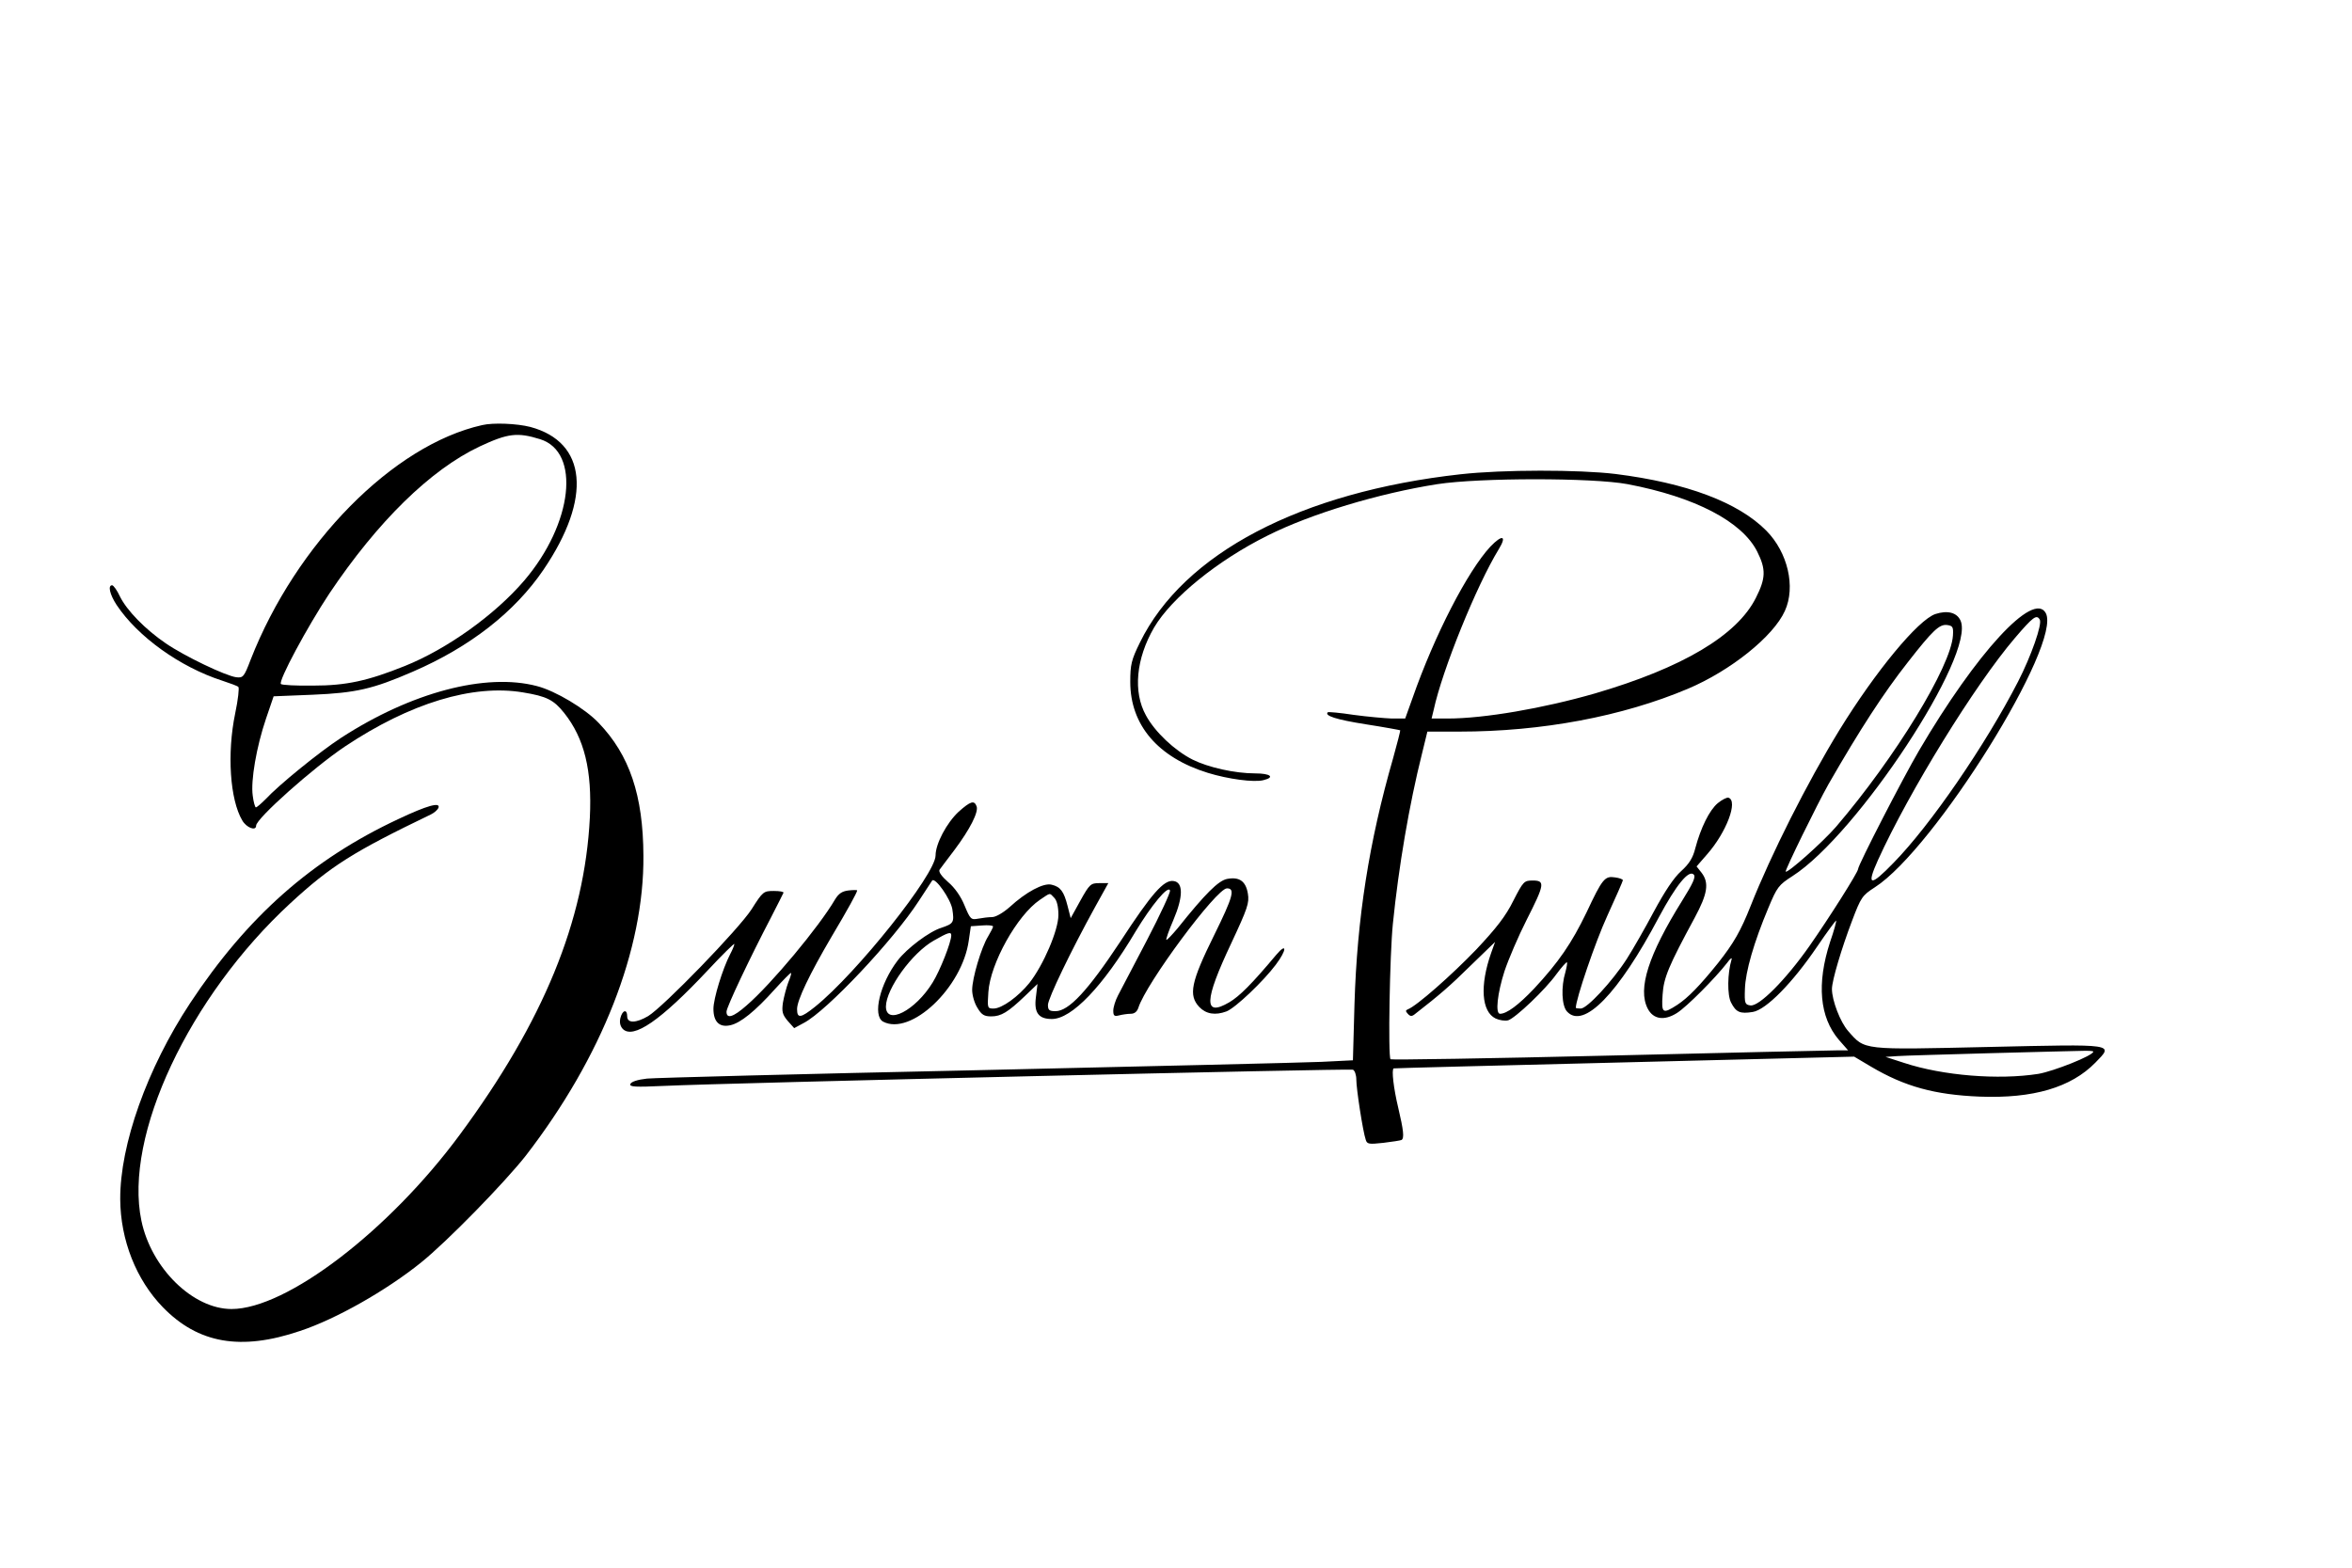
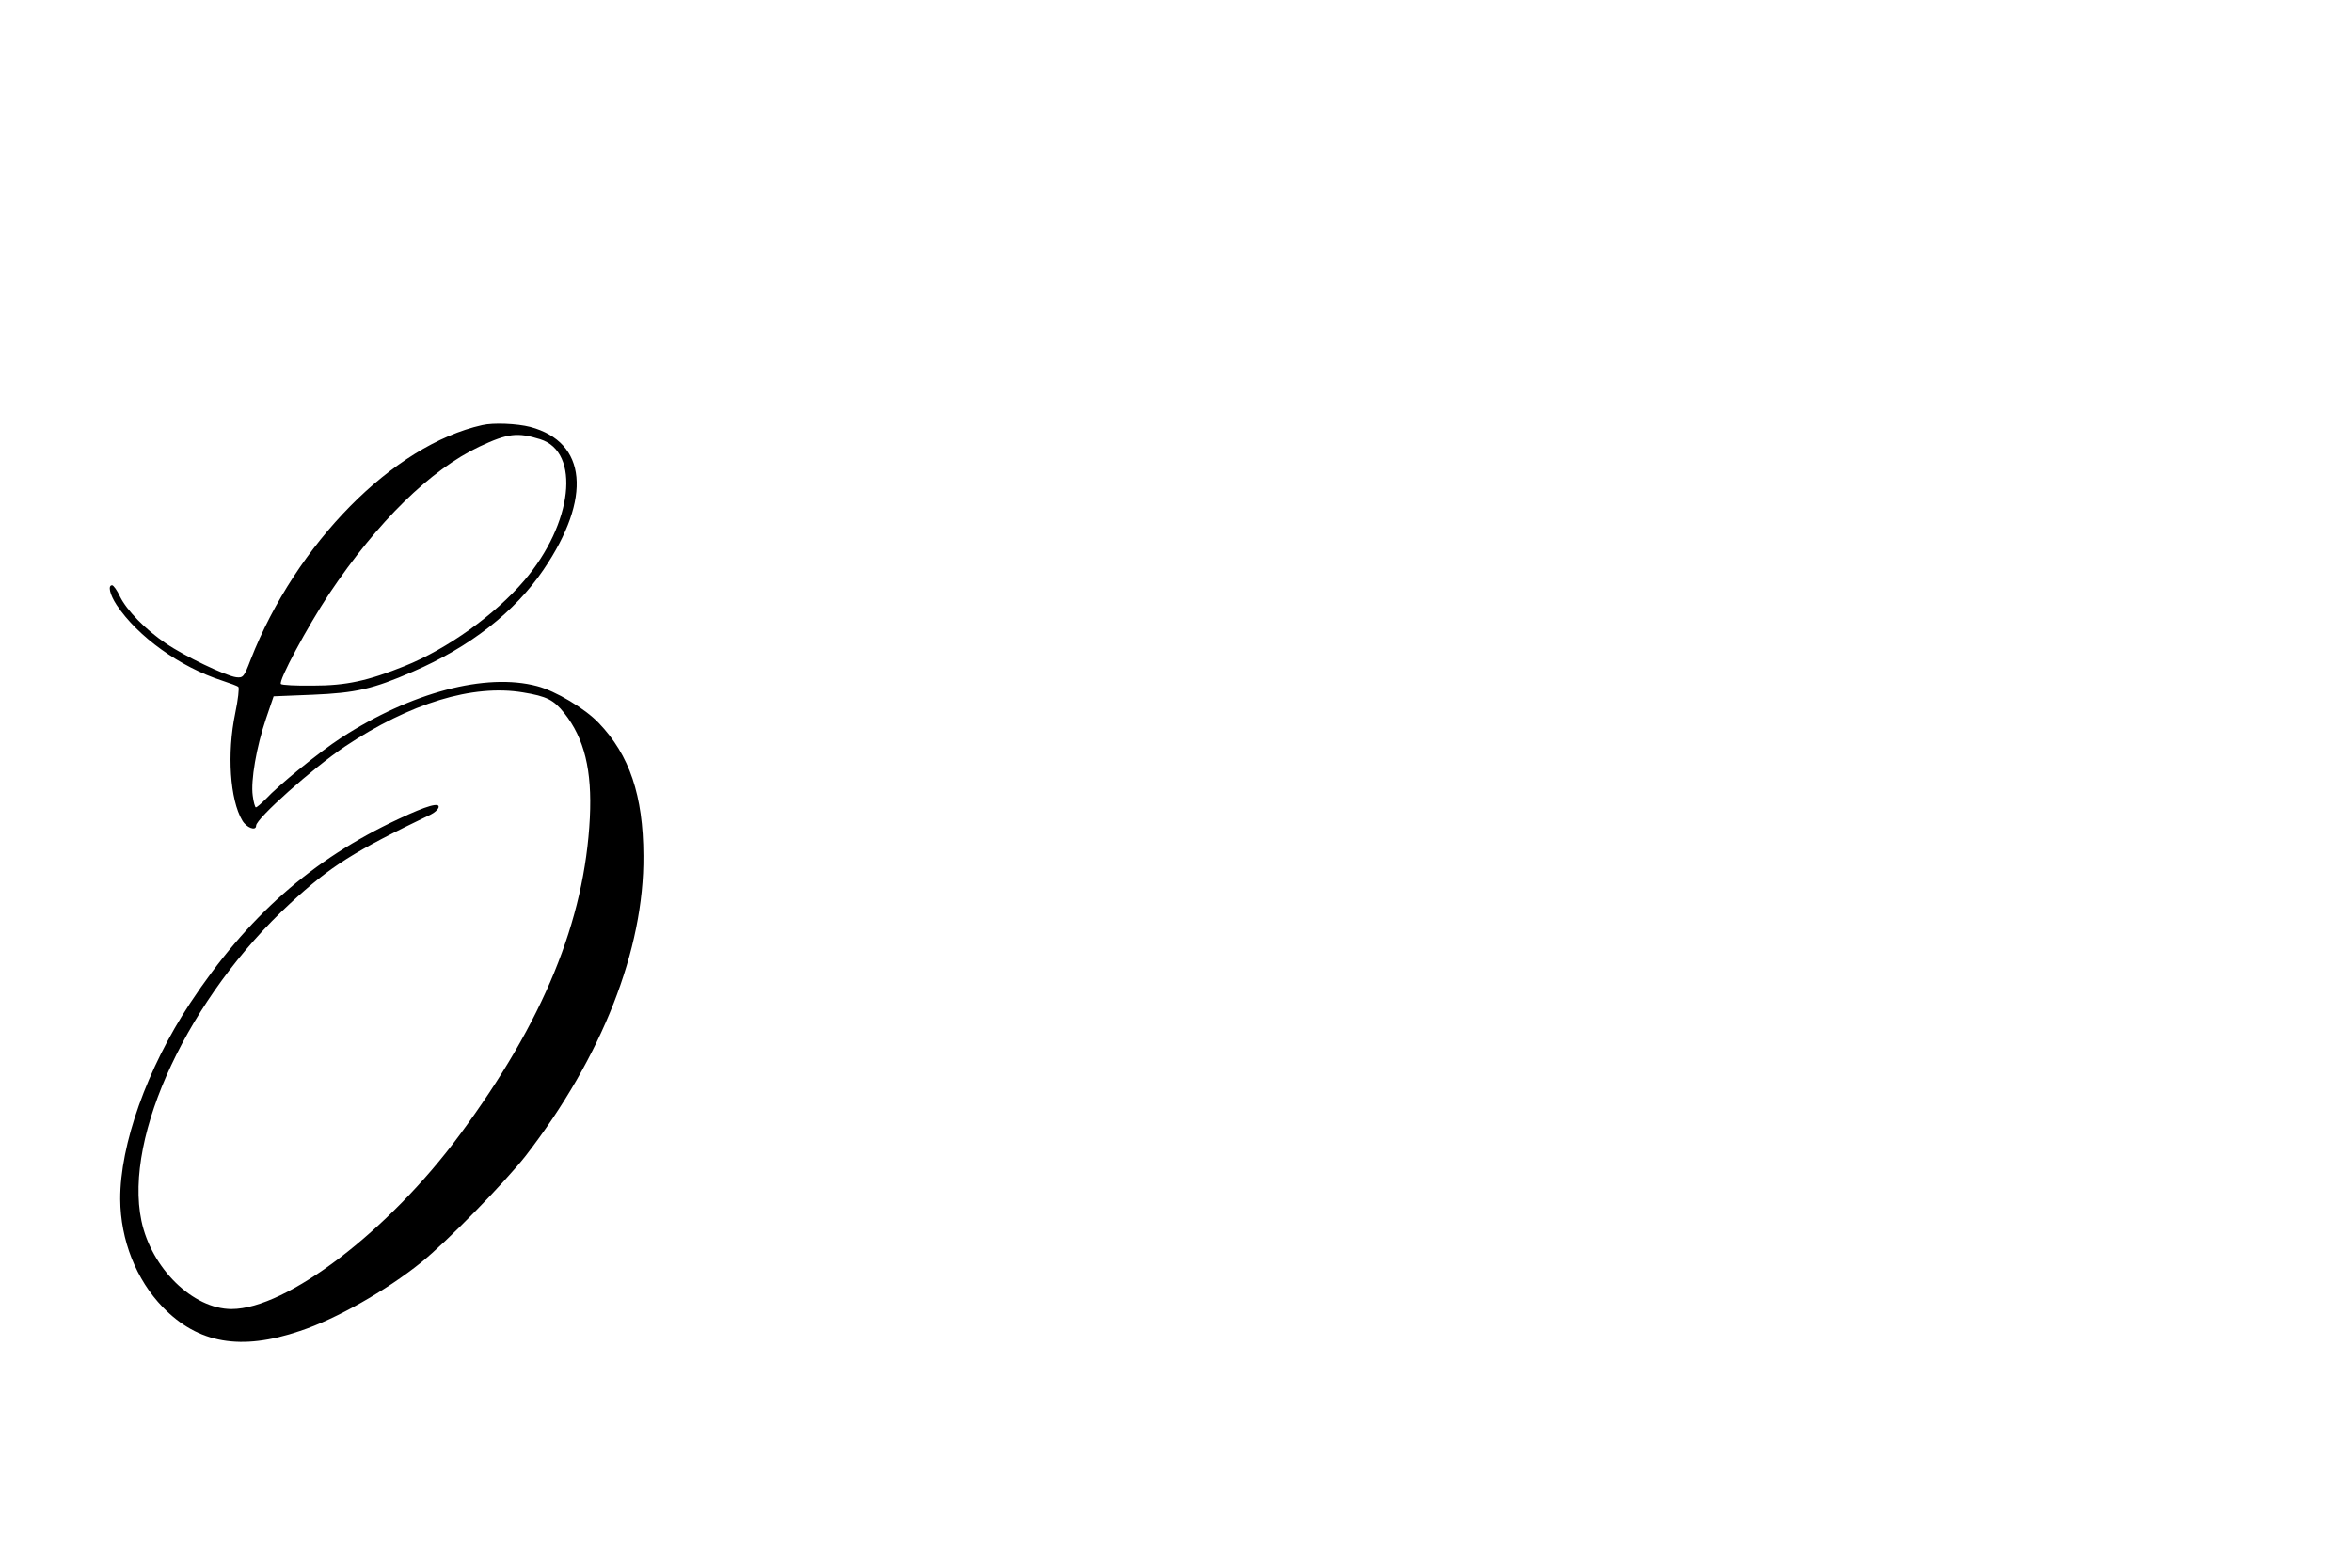
<svg xmlns="http://www.w3.org/2000/svg" version="1.0" width="900pt" height="600pt" viewBox="0 0 900 600" preserveAspectRatio="xMidYMid meet">
  <g transform="translate(0,600) scale(0.1,-0.1)" fill="#000000" stroke="none">
    <path d="M1845 4373 c-340 -76 -712 -453 -886 -898 -25 -66 -29 -70 -55 -67 -40 5 -199 81 -270 130 -78 53 -149 126 -175 179 -11 24 -25 43 -30 43 -17 0 -9 -35 17 -75 81 -122 243 -238 404 -290 30 -10 58 -20 62 -24 4 -3 -1 -49 -12 -101 -32 -154 -20 -331 27 -410 16 -28 53 -42 53 -20 0 27 219 222 340 303 249 166 489 239 681 207 92 -15 118 -29 158 -79 77 -97 107 -219 98 -401 -20 -395 -178 -780 -497 -1212 -272 -369 -664 -668 -874 -668 -148 0 -307 156 -345 338 -68 325 183 858 570 1215 155 143 241 197 538 340 14 7 26 18 29 26 7 22 -44 8 -152 -43 -332 -155 -579 -373 -799 -706 -164 -249 -268 -541 -267 -750 1 -156 61 -308 163 -413 135 -139 298 -168 525 -91 139 46 330 155 462 261 101 81 321 307 402 410 291 377 453 789 450 1148 -1 231 -53 385 -171 508 -52 55 -166 123 -236 141 -196 52 -482 -24 -750 -198 -83 -54 -238 -180 -289 -235 -17 -17 -33 -31 -37 -31 -3 0 -9 20 -12 45 -8 57 14 186 51 295 l29 85 149 6 c166 7 231 22 383 88 220 95 391 229 501 391 186 274 166 488 -51 546 -51 13 -141 17 -184 7z m222 -54 c156 -49 125 -323 -61 -541 -112 -131 -295 -262 -457 -327 -142 -57 -224 -75 -351 -75 -64 -1 -119 2 -123 6 -11 11 101 219 185 346 185 276 387 474 575 563 109 51 145 55 232 28z" />
-     <path d="M5590 4185 c-613 -68 -1061 -303 -1228 -644 -33 -67 -37 -85 -37 -151 0 -165 106 -289 297 -348 78 -24 176 -37 212 -28 46 11 28 26 -31 26 -78 0 -180 23 -240 53 -69 35 -144 106 -178 169 -50 90 -38 217 31 336 67 114 243 257 434 352 167 84 427 162 650 197 163 25 594 25 728 0 258 -49 438 -143 496 -258 34 -68 33 -102 -5 -177 -72 -144 -281 -268 -616 -366 -198 -57 -424 -96 -564 -96 l-61 0 8 33 c33 153 164 476 249 615 32 52 14 58 -32 10 -87 -94 -213 -337 -298 -580 l-28 -78 -51 0 c-28 1 -94 7 -146 14 -52 8 -97 12 -99 10 -14 -13 31 -28 145 -46 71 -11 130 -22 132 -23 1 -1 -11 -49 -27 -106 -93 -323 -138 -614 -148 -941 l-6 -216 -121 -6 c-67 -3 -661 -17 -1321 -32 -660 -14 -1227 -29 -1259 -32 -36 -4 -61 -12 -64 -21 -4 -11 19 -12 129 -7 231 11 2622 67 2636 62 7 -3 13 -20 13 -38 0 -35 25 -198 36 -230 5 -17 12 -18 67 -12 34 4 65 9 70 11 11 7 8 36 -13 125 -17 71 -26 145 -17 149 1 1 398 11 882 23 l880 22 64 -38 c130 -77 245 -108 416 -115 205 -8 350 35 443 130 71 73 82 71 -409 60 -487 -11 -472 -13 -537 61 -30 34 -62 117 -62 161 0 32 37 156 77 261 34 90 39 97 87 128 228 146 719 934 654 1050 -47 85 -265 -152 -485 -527 -61 -104 -233 -438 -233 -453 0 -12 -112 -189 -187 -296 -90 -128 -192 -231 -225 -226 -21 3 -23 8 -21 63 2 66 34 178 90 311 33 79 39 87 92 121 248 159 702 848 643 978 -14 31 -50 40 -96 25 -66 -22 -229 -219 -368 -445 -123 -201 -261 -475 -339 -672 -38 -96 -65 -143 -125 -219 -70 -87 -115 -133 -156 -160 -56 -36 -61 -33 -56 39 4 65 23 110 123 295 49 91 56 133 26 172 l-19 24 40 46 c74 84 120 205 82 217 -6 2 -25 -8 -41 -21 -32 -27 -65 -94 -86 -173 -9 -36 -23 -59 -54 -87 -28 -25 -63 -78 -104 -154 -34 -64 -81 -146 -104 -182 -56 -87 -152 -190 -176 -190 -10 0 -19 1 -19 3 0 33 75 253 120 351 33 72 60 134 60 137 0 4 -14 9 -30 11 -39 6 -48 -4 -109 -134 -57 -118 -107 -191 -201 -292 -59 -62 -104 -96 -130 -96 -19 0 -10 79 17 163 15 45 53 134 85 197 69 136 71 150 23 150 -33 0 -36 -3 -74 -77 -29 -59 -65 -105 -142 -187 -93 -97 -229 -217 -262 -229 -9 -4 -9 -7 0 -17 10 -11 16 -11 30 1 90 70 131 105 211 184 l93 90 -15 -42 c-44 -125 -37 -225 17 -251 15 -7 36 -10 48 -7 28 9 142 117 185 177 20 27 38 47 40 45 2 -2 -1 -19 -6 -38 -17 -56 -14 -128 6 -150 63 -70 197 68 352 361 66 123 114 182 133 163 9 -9 -3 -34 -44 -100 -129 -207 -171 -337 -132 -413 21 -41 63 -48 112 -17 38 24 147 134 192 192 12 17 20 22 17 13 -16 -53 -17 -136 -2 -165 19 -37 34 -44 83 -36 51 8 153 112 247 251 38 56 71 100 72 99 2 -2 -8 -39 -23 -82 -52 -160 -40 -288 33 -374 l36 -41 -44 0 c-24 0 -416 -9 -872 -20 -457 -11 -832 -17 -835 -14 -10 10 -3 403 9 519 22 218 63 458 111 649 l21 86 122 0 c316 0 624 58 875 164 163 69 327 200 371 298 42 92 11 224 -71 307 -108 109 -306 183 -577 217 -140 17 -432 17 -592 -1z m2215 -556 c11 -16 -33 -141 -83 -238 -125 -243 -335 -549 -476 -693 -90 -93 -105 -90 -60 10 119 262 371 671 524 850 70 82 83 91 95 71z m-332 -61 c-7 -118 -221 -468 -447 -732 -51 -59 -186 -179 -193 -172 -4 4 121 259 164 335 120 209 211 349 303 466 96 123 121 146 150 143 22 -3 25 -7 23 -40z m537 -1593 c0 -15 -152 -75 -210 -85 -153 -24 -365 -7 -514 42 l-71 23 45 3 c25 2 182 6 350 11 168 4 326 9 353 9 26 1 47 0 47 -3z" />
-     <path d="M3668 2893 c-45 -42 -88 -122 -88 -167 0 -72 -302 -451 -461 -579 -55 -44 -69 -46 -69 -9 0 34 48 134 132 277 62 104 98 170 98 177 0 2 -15 2 -33 0 -25 -3 -38 -12 -52 -35 -60 -103 -244 -324 -338 -405 -51 -45 -77 -53 -77 -24 0 17 88 203 171 362 24 47 45 88 47 93 2 4 -14 7 -37 7 -39 0 -42 -2 -85 -70 -49 -76 -338 -374 -396 -409 -46 -27 -80 -28 -80 -1 0 29 -18 25 -26 -6 -4 -17 -1 -31 9 -42 40 -40 144 31 326 225 55 59 101 104 101 100 0 -5 -7 -22 -16 -39 -29 -56 -64 -170 -64 -209 0 -50 23 -72 64 -63 39 8 96 54 171 138 33 36 60 64 62 62 2 -1 -3 -18 -11 -37 -7 -19 -16 -53 -20 -76 -5 -35 -2 -46 18 -70 l25 -28 37 20 c88 46 343 317 440 467 26 40 49 75 51 78 12 13 70 -70 77 -109 8 -52 5 -56 -42 -72 -46 -14 -132 -79 -167 -125 -68 -89 -97 -211 -56 -234 106 -56 303 130 328 310 l8 55 43 3 c23 2 42 0 42 -4 0 -4 -9 -21 -19 -38 -26 -42 -61 -160 -61 -205 0 -20 9 -51 20 -68 16 -27 26 -33 53 -33 38 0 64 16 129 78 l48 46 -6 -50 c-8 -60 10 -84 61 -84 76 0 196 125 321 336 60 99 124 177 131 156 3 -6 -37 -92 -88 -190 -51 -97 -101 -193 -111 -212 -10 -19 -18 -45 -18 -58 0 -20 4 -23 23 -18 12 3 32 6 44 6 14 0 24 8 29 23 29 93 299 457 339 457 32 0 24 -31 -49 -179 -89 -180 -99 -230 -57 -275 26 -27 61 -33 104 -17 34 13 142 116 189 179 43 57 43 87 1 37 -93 -111 -140 -158 -179 -181 -99 -58 -97 5 7 225 63 135 70 155 64 191 -8 48 -33 65 -80 56 -33 -7 -82 -55 -189 -189 -22 -26 -41 -46 -43 -44 -2 2 10 37 27 76 38 89 38 144 1 149 -37 6 -83 -46 -205 -233 -123 -186 -196 -265 -247 -265 -24 0 -29 4 -29 24 0 24 88 207 180 374 l51 92 -35 0 c-32 0 -37 -4 -72 -67 l-37 -67 -12 47 c-14 55 -27 73 -61 81 -31 8 -98 -28 -161 -86 -25 -22 -53 -38 -67 -38 -13 0 -37 -3 -53 -6 -27 -5 -30 -3 -52 50 -14 35 -38 69 -63 90 -25 22 -37 39 -33 47 5 6 30 41 58 77 59 79 92 144 84 166 -9 24 -23 20 -69 -21z m366 -329 c10 -10 16 -33 16 -66 0 -58 -57 -191 -111 -260 -42 -52 -105 -98 -137 -98 -24 0 -24 2 -20 63 7 109 110 294 197 353 42 28 36 28 55 8z m-394 -144 c0 -26 -43 -135 -71 -180 -66 -108 -179 -166 -179 -92 1 68 100 205 183 252 56 32 67 35 67 20z" />
  </g>
</svg>